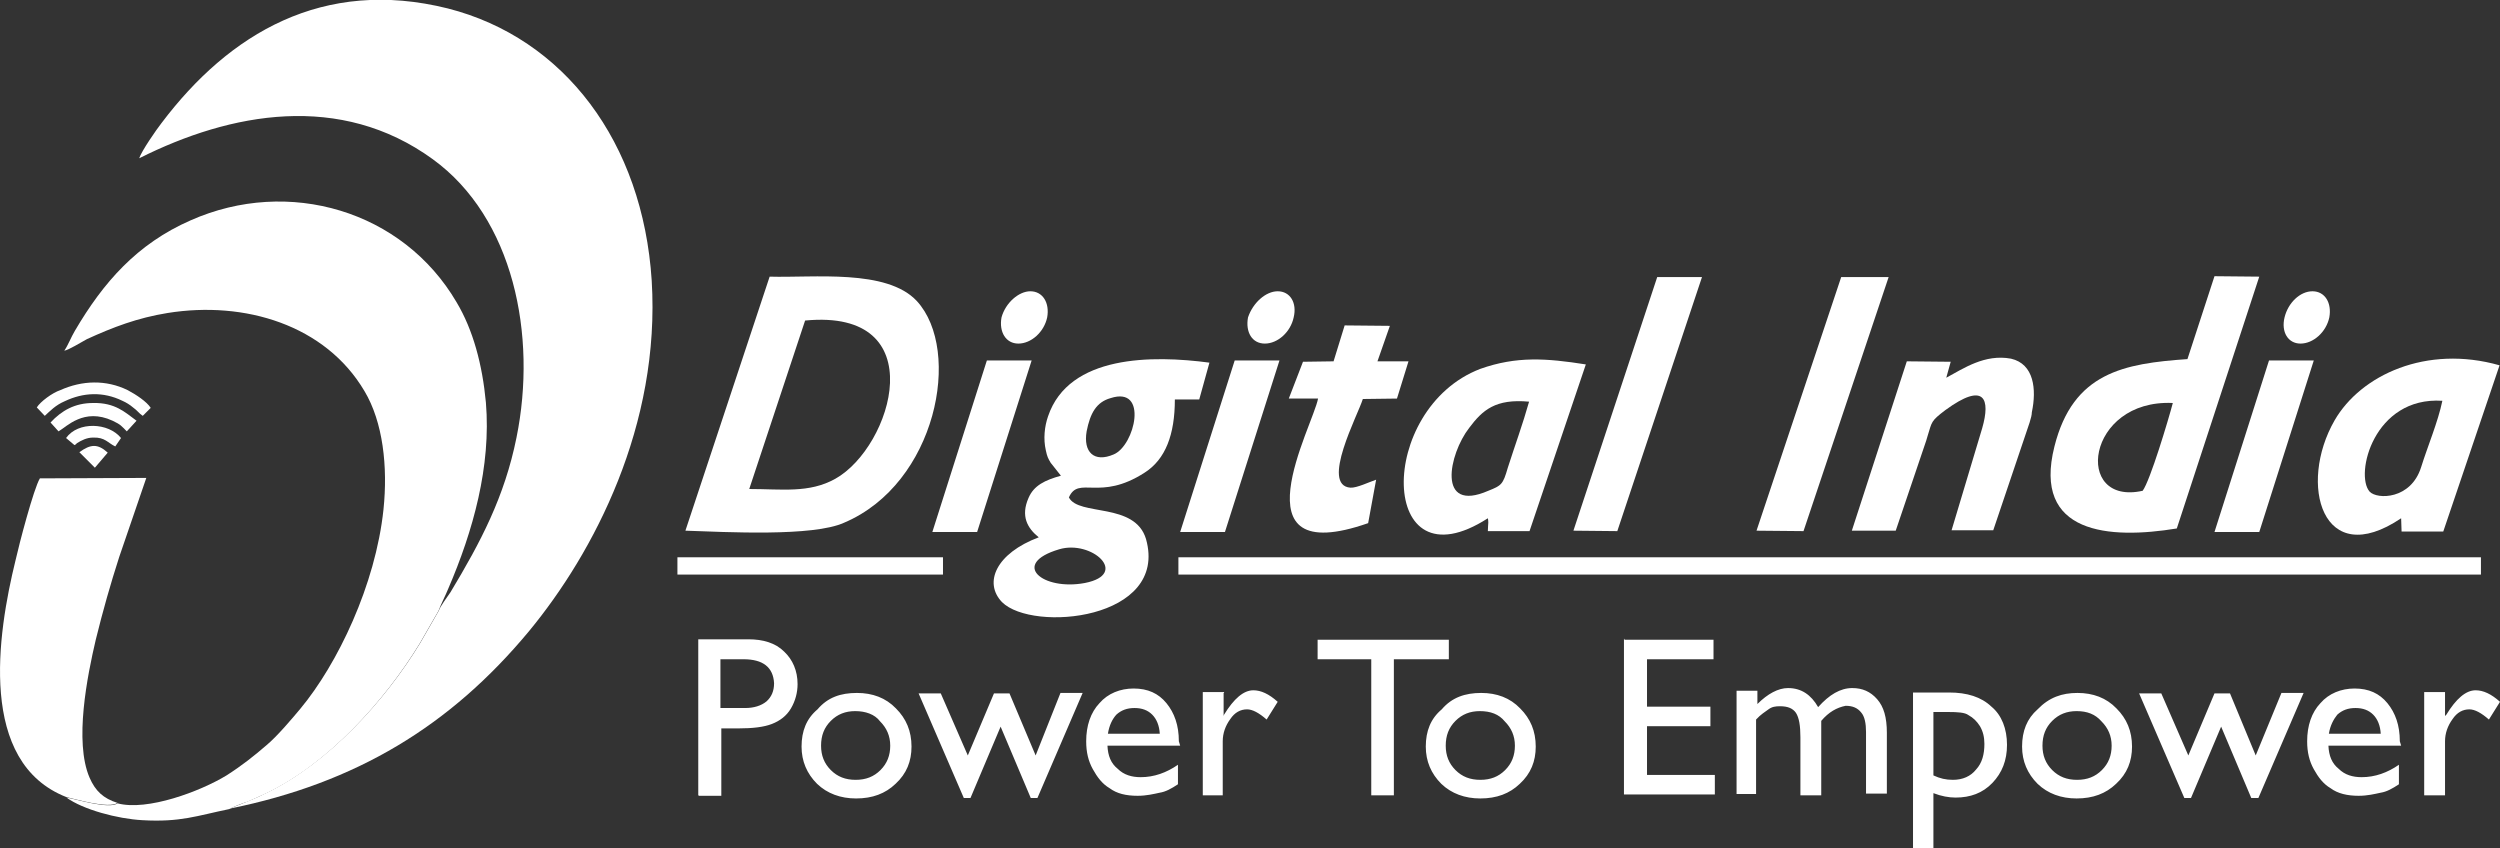
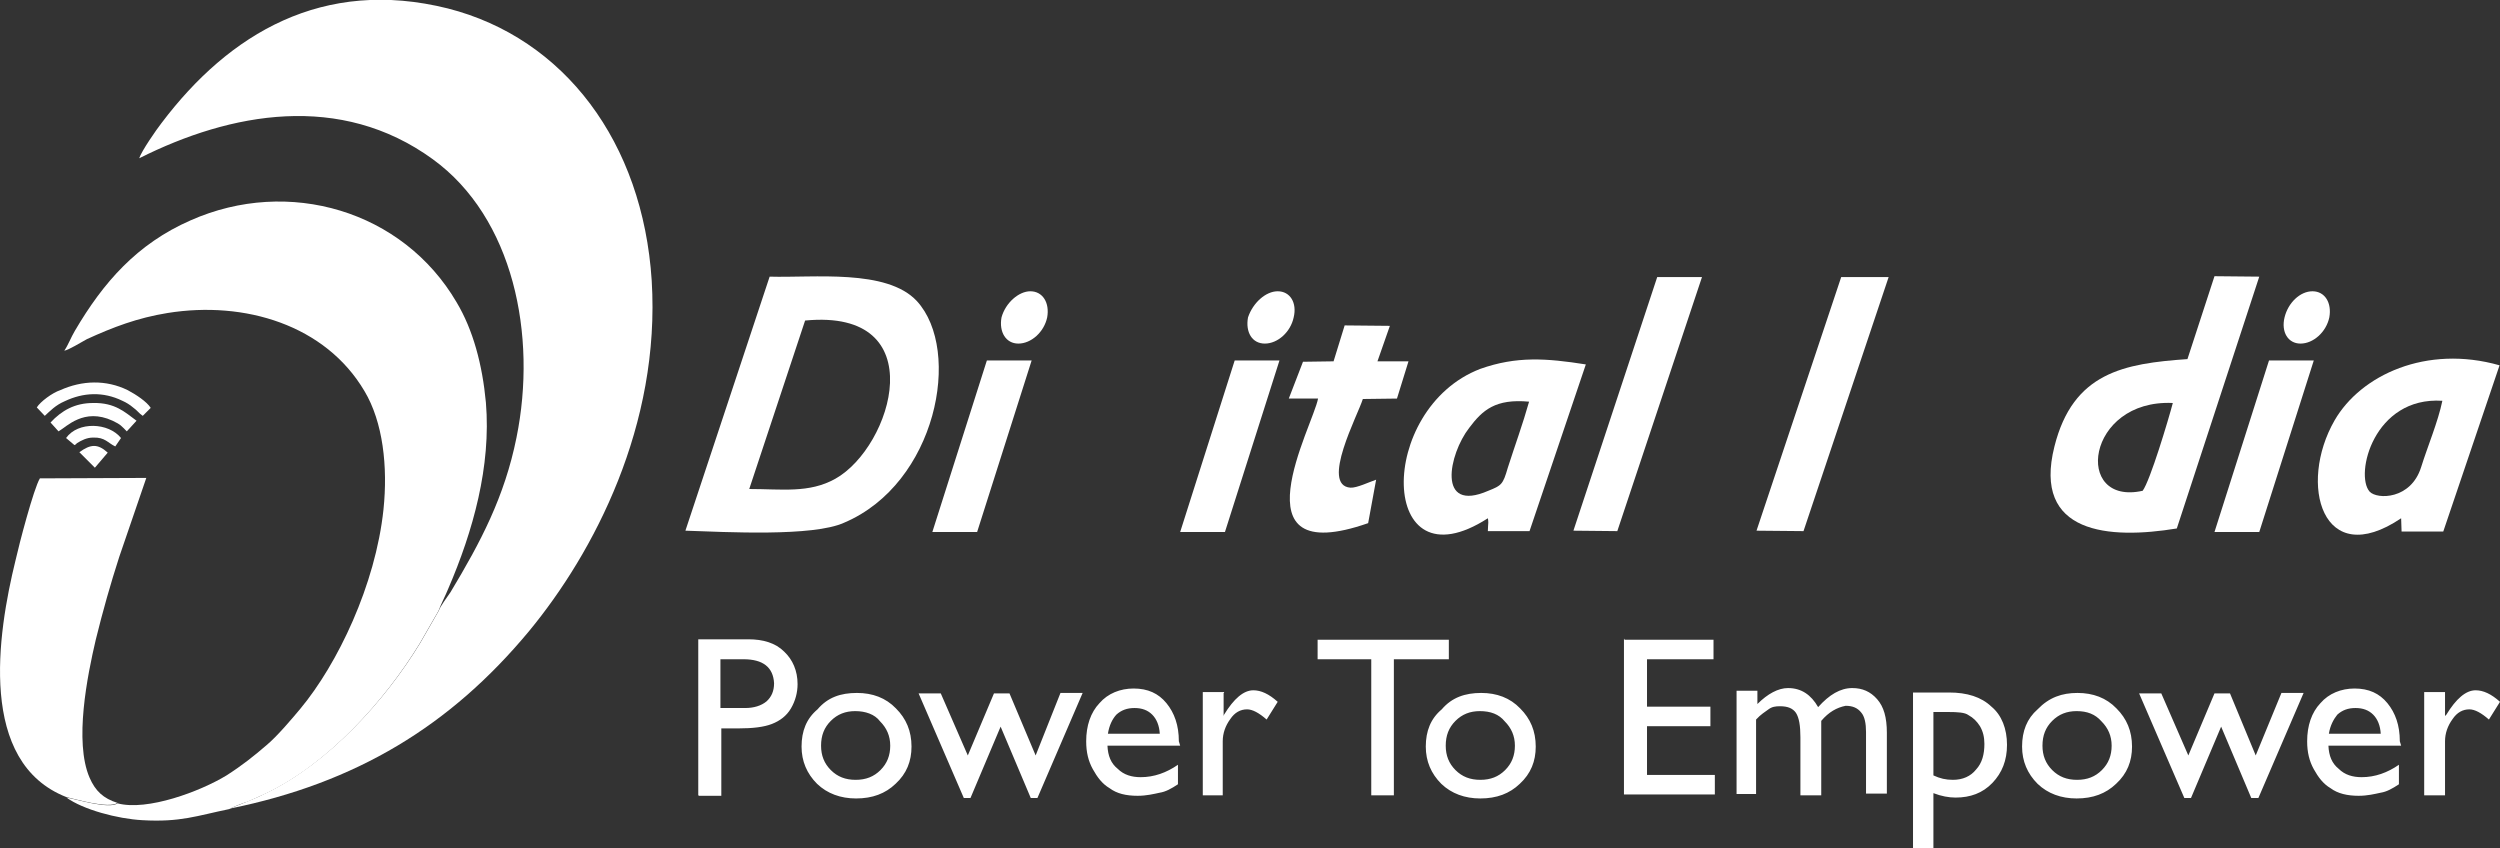
<svg xmlns="http://www.w3.org/2000/svg" version="1.1" id="Layer_1" x="0px" y="0px" viewBox="0 0 563.9 191.3" style="enable-background:new 0 0 563.9 191.3;" xml:space="preserve">
  <rect x="0" y="0" width="563.9" height="191.3" fill="#333333" stroke="none" />
  <style type="text/css">
	.st0{fill-rule:evenodd;clip-rule:evenodd;fill:#FFFFFF;}
</style>
  <g>
    <g>
      <path class="st0" d="M99,137.7l-4.2,7.3C86.9,158,74,172.2,60,178.9c-1.4,0.7-2.5,1.2-4,1.8c-0.9,0.4-3.6,1.4-4.2,1.7    c28.6-5.8,49.8-18.7,67.5-40C134,124.6,149,95.9,147,63.3c-2-31.2-19.7-54.7-46-61.4c-28.1-7-49.3,5.6-64.6,25.9    c-1.1,1.4-4.5,6.3-5,7.9c20.7-10.4,45.4-14.9,66.2,0.2c18.2,13.2,23.6,39.7,18.9,62.8c-2.7,13.4-8.1,23.6-14.9,34.9    C101,134.5,99.2,136.9,99,137.7L99,137.7z" />
      <path class="st0" d="M26.5,181.2c-1.9,1.4-9.5-1-11.5-1.3c3.7,2.7,11.5,4.8,17.1,5.1c8.6,0.5,12.3-1,19.6-2.5    c0.6-0.4,3.2-1.4,4.2-1.7c1.4-0.6,2.5-1.1,4-1.8c14-6.6,26.9-20.9,34.8-33.9l4.2-7.3c0.5-1.4,1.6-3.5,2.2-5    c5.6-13,9.7-27.6,8.5-42c-0.8-8.6-2.9-16.4-6.6-22.6C90.9,47.5,65.1,39.9,43,49.7c-12.1,5.3-19.7,14-26.1,24.9    c-0.9,1.5-1.5,3.2-2.4,4.5c0.9-0.1,3.8-1.9,5.1-2.6c5.9-2.7,11.4-4.8,18.2-5.9c17.4-2.8,35.6,2.7,44.4,17.6    c4.2,7,5.3,17.1,4.3,26.7c-1.8,17.1-10.4,34.9-18.7,44.9c-2,2.4-5.3,6.3-7.7,8.3c-2.8,2.4-5.4,4.5-9,6.8    C45.2,178.5,33.2,183,26.5,181.2L26.5,181.2z" />
      <path class="st0" d="M15,179.8c1.9,0.4,9.5,2.7,11.5,1.3c-3.2-1-5-2.7-6.3-5.7c-3.5-8.1-0.5-23,1.4-31.1    c1.6-6.5,3.3-12.5,5.3-18.7l6.1-17.8l-24,0.1c-1.4,2.3-4.7,14.9-5.5,18.5C-0.6,143.1-5,172,15,179.8L15,179.8z" />
      <path class="st0" d="M8.3,91.9l1.8,1.9c1.2-1.1,2.4-2.4,4.5-3.3c4.2-2,8.7-2.2,13-0.1c0.9,0.4,1.7,0.9,2.4,1.5    c1,0.7,1.3,1.3,2.2,1.9L34,92c-0.9-1.4-3.3-3-5.2-4c-4.9-2.4-10.3-2.2-15.2,0C11.8,88.6,9.1,90.6,8.3,91.9L8.3,91.9z" />
      <path class="st0" d="M11.4,95.3l1.8,2c1.8-1,5.7-5.4,12.2-2.4c1.9,0.9,2,1.2,3.2,2.4l2.2-2.4c-2.6-1.9-4.8-4.1-9.8-4    C16.9,90.9,13.9,92.6,11.4,95.3L11.4,95.3z" />
      <path class="st0" d="M14.9,98.8l1.9,1.6c0.2-0.1,0.4-0.2,0.5-0.4c1.1-0.7,2.3-1.3,3.7-1.3c2.7-0.1,3.3,1.2,5,2l1.3-1.9    C24.5,95.3,17.6,95,14.9,98.8L14.9,98.8z" />
      <path class="st0" d="M17.9,102l3.5,3.5l2.9-3.4C22,100,20.4,100.2,17.9,102L17.9,102z" />
    </g>
    <g>
      <path class="st0" d="M157.5,179.4v-35.2h11.3c3.3,0,6.1,0.8,8.1,2.8c1.9,1.8,3,4.3,3,7.3c0,1.9-0.5,3.8-1.5,5.5    c-1,1.7-2.5,2.8-4.3,3.5c-1.8,0.7-4.3,1-7.6,1h-3.8v15.2h-5.1V179.4z M167.7,148.7h-5.2v11h5.6c1.9,0,3.6-0.5,4.8-1.5    c1.1-1,1.7-2.3,1.7-4.1C174.4,150.5,172.1,148.7,167.7,148.7L167.7,148.7z M193.3,156.3c3.5,0,6.5,1.1,8.8,3.5    c2.3,2.3,3.5,5.1,3.5,8.6c0,3.3-1.1,6.1-3.6,8.4c-2.3,2.2-5.2,3.3-8.9,3.3c-3.5,0-6.5-1.1-8.8-3.3c-2.3-2.3-3.5-5.1-3.5-8.4    c0-3.5,1.1-6.3,3.6-8.4C186.7,157.3,189.6,156.3,193.3,156.3L193.3,156.3z M192.9,160.4c-2.2,0-4,0.7-5.5,2.2    c-1.5,1.5-2.2,3.3-2.2,5.6c0,2.2,0.7,4,2.2,5.5c1.5,1.5,3.3,2.2,5.6,2.2c2.3,0,4.1-0.7,5.6-2.2c1.5-1.5,2.2-3.3,2.2-5.5    s-0.8-4-2.3-5.5C197.3,161.1,195.2,160.4,192.9,160.4L192.9,160.4z M239.2,156.3h5L234,180h-1.5l-6.8-16.1l-6.8,16.1h-1.5    l-10.2-23.6h5l6.1,14l5.9-14h3.5l5.9,14L239.2,156.3L239.2,156.3z M266.2,168.2h-16.4c0.1,2.3,0.8,4,2.3,5.2    c1.4,1.4,3.2,1.9,5.2,1.9c3,0,5.8-1,8.4-2.8v4.4c-1.5,1-2.8,1.7-4.1,1.9c-1.4,0.3-3,0.7-5,0.7c-2.6,0-4.7-0.5-6.3-1.7    c-1.7-1-2.8-2.5-3.8-4.3c-1-1.8-1.5-3.8-1.5-6.3c0-3.5,1-6.5,3-8.6c1.9-2.2,4.7-3.3,7.7-3.3c3.2,0,5.6,1.1,7.4,3.3    c1.8,2.2,2.8,5,2.8,8.6L266.2,168.2L266.2,168.2z M249.9,165.5h11.7c-0.1-1.8-0.7-3.3-1.7-4.3c-1-1-2.3-1.5-4-1.5    c-1.7,0-3,0.5-4.1,1.5C250.9,162.2,250.2,163.6,249.9,165.5L249.9,165.5z M276,156.3v5.2l0.1-0.3c2.2-3.6,4.4-5.5,6.6-5.5    c1.7,0,3.5,0.8,5.5,2.6l-2.5,4c-1.7-1.5-3.2-2.3-4.4-2.3c-1.5,0-2.8,0.7-3.8,2.2c-1.1,1.5-1.7,3.2-1.7,5v12.2h-4.5v-23.3h4.8    V156.3z M297.2,144.3h29.6v4.4h-12.4v30.7h-5.1v-30.7h-12.1V144.3L297.2,144.3z M334.1,156.3c3.5,0,6.5,1.1,8.8,3.5    c2.3,2.3,3.5,5.1,3.5,8.6c0,3.3-1.1,6.1-3.6,8.4c-2.3,2.2-5.2,3.3-8.9,3.3c-3.5,0-6.5-1.1-8.8-3.3c-2.3-2.3-3.5-5.1-3.5-8.4    c0-3.5,1.1-6.3,3.6-8.4C327.5,157.3,330.5,156.3,334.1,156.3L334.1,156.3z M333.8,160.4c-2.2,0-4,0.7-5.5,2.2    c-1.5,1.5-2.2,3.3-2.2,5.6c0,2.2,0.7,4,2.2,5.5s3.3,2.2,5.6,2.2s4.1-0.7,5.6-2.2c1.5-1.5,2.2-3.3,2.2-5.5s-0.8-4-2.3-5.5    C338.1,161.1,336.2,160.4,333.8,160.4L333.8,160.4z M366.5,144.3h20v4.4h-15v10.7h14.3v4.4h-14.3v11h15.3v4.4h-20.5v-35.1h0.1    V144.3z M410.8,162.6v16.8h-4.7v-13.1c0-2.6-0.3-4.4-1-5.5c-0.7-1-1.8-1.5-3.6-1.5c-1,0-1.8,0.1-2.6,0.7c-0.8,0.6-1.7,1.1-2.8,2.3    v16.8h-4.4v-23.3h4.7v3c2.3-2.3,4.7-3.6,6.9-3.6c3,0,5.2,1.5,6.8,4.3c2.5-2.8,5-4.3,7.7-4.3c2.3,0,4.1,0.8,5.6,2.5    s2.2,4.1,2.2,7.6V179h-4.7v-13.9c0-1.9-0.3-3.5-1.1-4.4c-0.8-1-1.9-1.5-3.5-1.5C414.3,159.6,412.5,160.6,410.8,162.6L410.8,162.6z     M431.5,191.3v-35.1h8.1c4.1,0,7.3,1,9.6,3.2c2.3,1.9,3.5,5,3.5,8.6c0,3.5-1.1,6.3-3.3,8.6c-2.2,2.3-5,3.3-8.3,3.3    c-1.5,0-3.2-0.3-5-1v12.4h-4.7v0H431.5z M439.4,160.6h-3.3v14.3c1.5,0.7,2.8,1,4.4,1c2.2,0,4-0.8,5.2-2.3c1.4-1.5,1.9-3.5,1.9-5.8    c0-1.5-0.3-2.8-1-4c-0.7-1.1-1.5-1.9-2.6-2.5C443.2,160.7,441.6,160.6,439.4,160.6L439.4,160.6z M468.6,156.3    c3.5,0,6.5,1.1,8.8,3.5c2.3,2.3,3.5,5.1,3.5,8.6c0,3.3-1.1,6.1-3.6,8.4c-2.3,2.2-5.2,3.3-8.9,3.3c-3.5,0-6.5-1.1-8.8-3.3    c-2.3-2.3-3.5-5.1-3.5-8.4c0-3.5,1.1-6.3,3.5-8.4C462.2,157.3,465.1,156.3,468.6,156.3L468.6,156.3z M468.4,160.4    c-2.2,0-4,0.7-5.5,2.2c-1.5,1.5-2.2,3.3-2.2,5.6c0,2.2,0.7,4,2.2,5.5s3.3,2.2,5.6,2.2c2.3,0,4.1-0.7,5.6-2.2    c1.5-1.5,2.2-3.3,2.2-5.5s-0.8-4-2.3-5.5C472.6,161.1,470.8,160.4,468.4,160.4L468.4,160.4z M514.6,156.3h5L509.4,180h-1.6    l-6.8-16.1l-6.8,16.1h-1.5l-10.2-23.6h5l6.1,14l5.9-14h3.5l5.8,14L514.6,156.3L514.6,156.3z M541.6,168.2h-16.4    c0.1,2.3,0.8,4,2.3,5.2c1.4,1.4,3.2,1.9,5.2,1.9c3,0,5.8-1,8.4-2.8v4.4c-1.5,1-2.8,1.7-4.1,1.9c-1.4,0.3-3,0.7-5,0.7    c-2.5,0-4.7-0.5-6.3-1.7c-1.7-1-2.8-2.5-3.8-4.3c-1-1.8-1.5-3.8-1.5-6.3c0-3.5,1-6.5,3-8.6c1.9-2.2,4.7-3.3,7.7-3.3    c3.2,0,5.6,1.1,7.4,3.3s2.8,5,2.8,8.6L541.6,168.2L541.6,168.2z M525.3,165.5H537c-0.1-1.8-0.7-3.3-1.7-4.3c-1-1-2.3-1.5-4-1.5    c-1.7,0-3,0.5-4.1,1.5C526.4,162.2,525.6,163.6,525.3,165.5L525.3,165.5z M551.5,156.3v5.2l0.3-0.3c2.2-3.6,4.4-5.5,6.6-5.5    c1.7,0,3.5,0.8,5.5,2.6l-2.5,4c-1.7-1.5-3.2-2.3-4.4-2.3c-1.5,0-2.8,0.7-3.8,2.2c-1.1,1.5-1.7,3.2-1.7,5v12.2h-4.7v-23.3h4.7    L551.5,156.3L551.5,156.3z" />
      <path class="st0" d="M181.6,72.3c29.1-2.8,19.7,28.5,6.8,35.7c-5.9,3.3-12.1,2.3-19.4,2.3L181.6,72.3L181.6,72.3z M154.6,119.7    c9.1,0.3,28.8,1.4,35.8-1.8c20.8-8.8,26.7-38.8,16.4-50c-6.8-7.3-23.3-5.2-33.2-5.5L154.6,119.7L154.6,119.7z" />
-       <path class="st0" d="M238.9,123.9c7.3-2.2,16,5.6,5.8,7.6C235.2,133.3,227.8,127.2,238.9,123.9L238.9,123.9z M250.5,89.8    c8.6-2.8,5.5,10.7,0.7,12.7c-4.4,1.9-6.9-0.5-6.1-5.2C245.9,93.2,247.3,90.7,250.5,89.8L250.5,89.8z M239.3,107.3    c-3.6,1-6.1,2.2-7.3,5c-1.8,4.1-0.3,6.8,2.3,8.9c-9.6,3.6-12.5,10.2-8.3,14.6c6.9,6.9,37.6,4,32.5-14.2    c-2.5-8.4-15.2-5.1-17.4-9.4c2.2-5,6.9,1,17.1-5.6c4.7-3,6.8-8.6,6.8-16.5h5.5l2.3-8.3c-12.8-1.7-31.7-1.8-36.4,12.1    c-0.8,2.3-1.1,5.1-0.5,7.7c0.3,1.4,0.5,1.8,1.1,2.8L239.3,107.3L239.3,107.3z" />
      <path class="st0" d="M483.3,110.7c-15.7,3.5-12.8-20.7,6.8-19.8C489.1,94.7,485,108.4,483.3,110.7L483.3,110.7z M493.4,81    c-14.3,1-25.8,3-30,19.7c-5,19.8,12.4,21,27.6,18.5l18.6-56.8l-10.1-0.1L493.4,81L493.4,81z" />
      <path class="st0" d="M344.9,90.6c-1.4,5-3.2,9.9-4.8,14.9c-1.1,3.8-1.4,4-4.4,5.2c-11.7,5.1-8.9-8.3-4.3-14.2    C334.4,92.5,337.3,89.9,344.9,90.6L344.9,90.6z M335.6,116.9c0,0.1,0.1,0.3,0.1,1c0,0.3-0.1,1.1-0.1,1.9h9.4l12.7-37.6    c-8.9-1.4-15.6-1.9-23.8,1C310.4,92.2,310.8,132.9,335.6,116.9L335.6,116.9z" />
      <path class="st0" d="M550.9,90.4c-1,4.8-3.3,10.2-4.8,15c-2.3,7.3-9.9,7.3-11.6,5.5C531.1,107.1,535.4,89.4,550.9,90.4L550.9,90.4    z M541.6,116.9l0.1,3h9.4l12.7-37.5c-16.5-4.7-31.3,2.2-37.2,12.4C518.3,109.2,523.8,128.9,541.6,116.9L541.6,116.9z" />
-       <path class="st0" d="M417.7,119.7h9.9l6.5-19.2c0.3-0.8,0.5-1.5,0.7-2.2c1-3.2,0.7-3.3,4-5.8c8.9-6.5,10.2-2.5,8.3,4.1l-6.9,23    h9.4l8.2-24.3c0.3-1,0.5-1.7,0.5-2.3c1.1-5.2,0.5-10.9-4.7-12.1c-5.9-1.1-10.7,2.2-14.6,4.3l1-3.6l-9.9-0.1L417.7,119.7    L417.7,119.7z" />
      <path class="st0" d="M300.8,81.5l-6.9,0.1l-3.2,8.3h6.6c-1.1,6.1-19.3,38.8,11.3,28.1l1.8-9.8c-1.5,0.5-4.4,1.9-5.8,1.8    c-6.8-0.5,1.7-16.4,2.8-20l7.7-0.1l2.6-8.4h-7l2.8-8l-10.2-0.1L300.8,81.5L300.8,81.5z" />
      <polygon class="st0" points="396.2,119.7 406.8,119.8 426,62.5 415.3,62.5   " />
      <polygon class="st0" points="354.9,119.7 364.8,119.8 383.9,62.5 373.8,62.5   " />
      <path class="st0" d="M210.3,120h10.1l12.3-38.7h-10.1L210.3,120L210.3,120z M232.4,65.7c2.8,0,4.4,2.6,3.8,5.9    c-0.7,3.3-3.6,5.9-6.5,5.9c-2.8,0-4.4-2.6-3.8-5.9C226.8,68.3,229.8,65.7,232.4,65.7L232.4,65.7z" />
      <path class="st0" d="M266.2,120h10.1l12.3-38.7h-10.1L266.2,120L266.2,120z M288.2,65.7c2.8,0,4.4,2.6,3.6,5.9    c-0.7,3.3-3.6,5.9-6.5,5.9s-4.4-2.6-3.8-5.9C282.6,68.3,285.5,65.7,288.2,65.7L288.2,65.7z" />
      <path class="st0" d="M499.5,120h10.1l12.3-38.7h-10.1L499.5,120L499.5,120z M521.6,65.7c2.8,0,4.4,2.6,3.8,5.9    c-0.7,3.3-3.6,5.9-6.5,5.9c-2.8,0-4.4-2.6-3.6-5.9C516.1,68.3,518.8,65.7,521.6,65.7L521.6,65.7z" />
-       <polygon class="st0" points="559.6,125.7 265.8,125.7 265.8,129.6 559.6,129.6   " />
-       <polygon class="st0" points="212.7,125.7 152.8,125.7 152.8,129.6 212.7,129.6   " />
    </g>
  </g>
</svg>